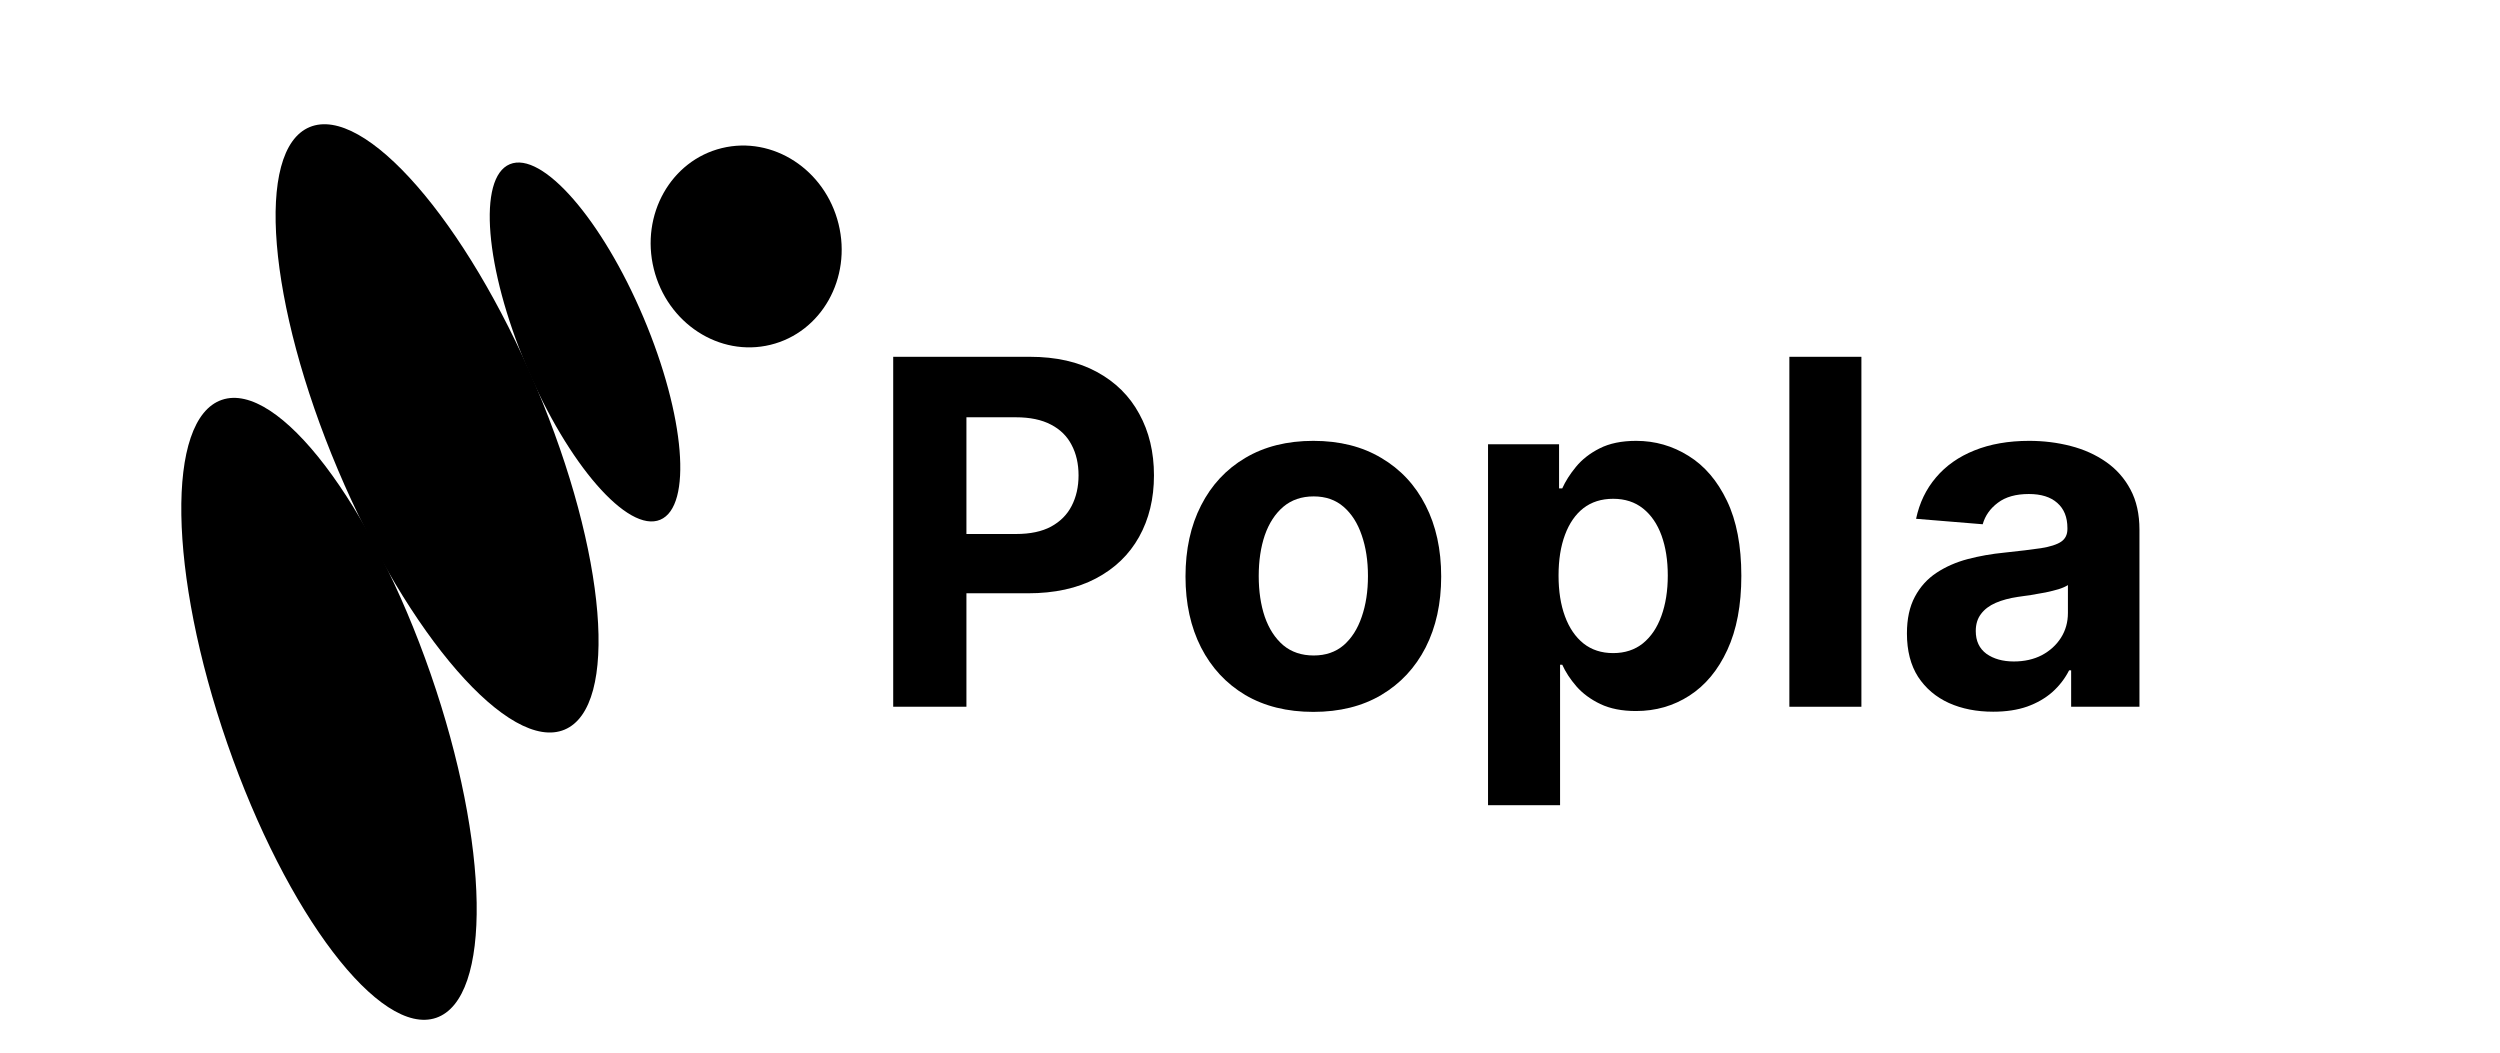
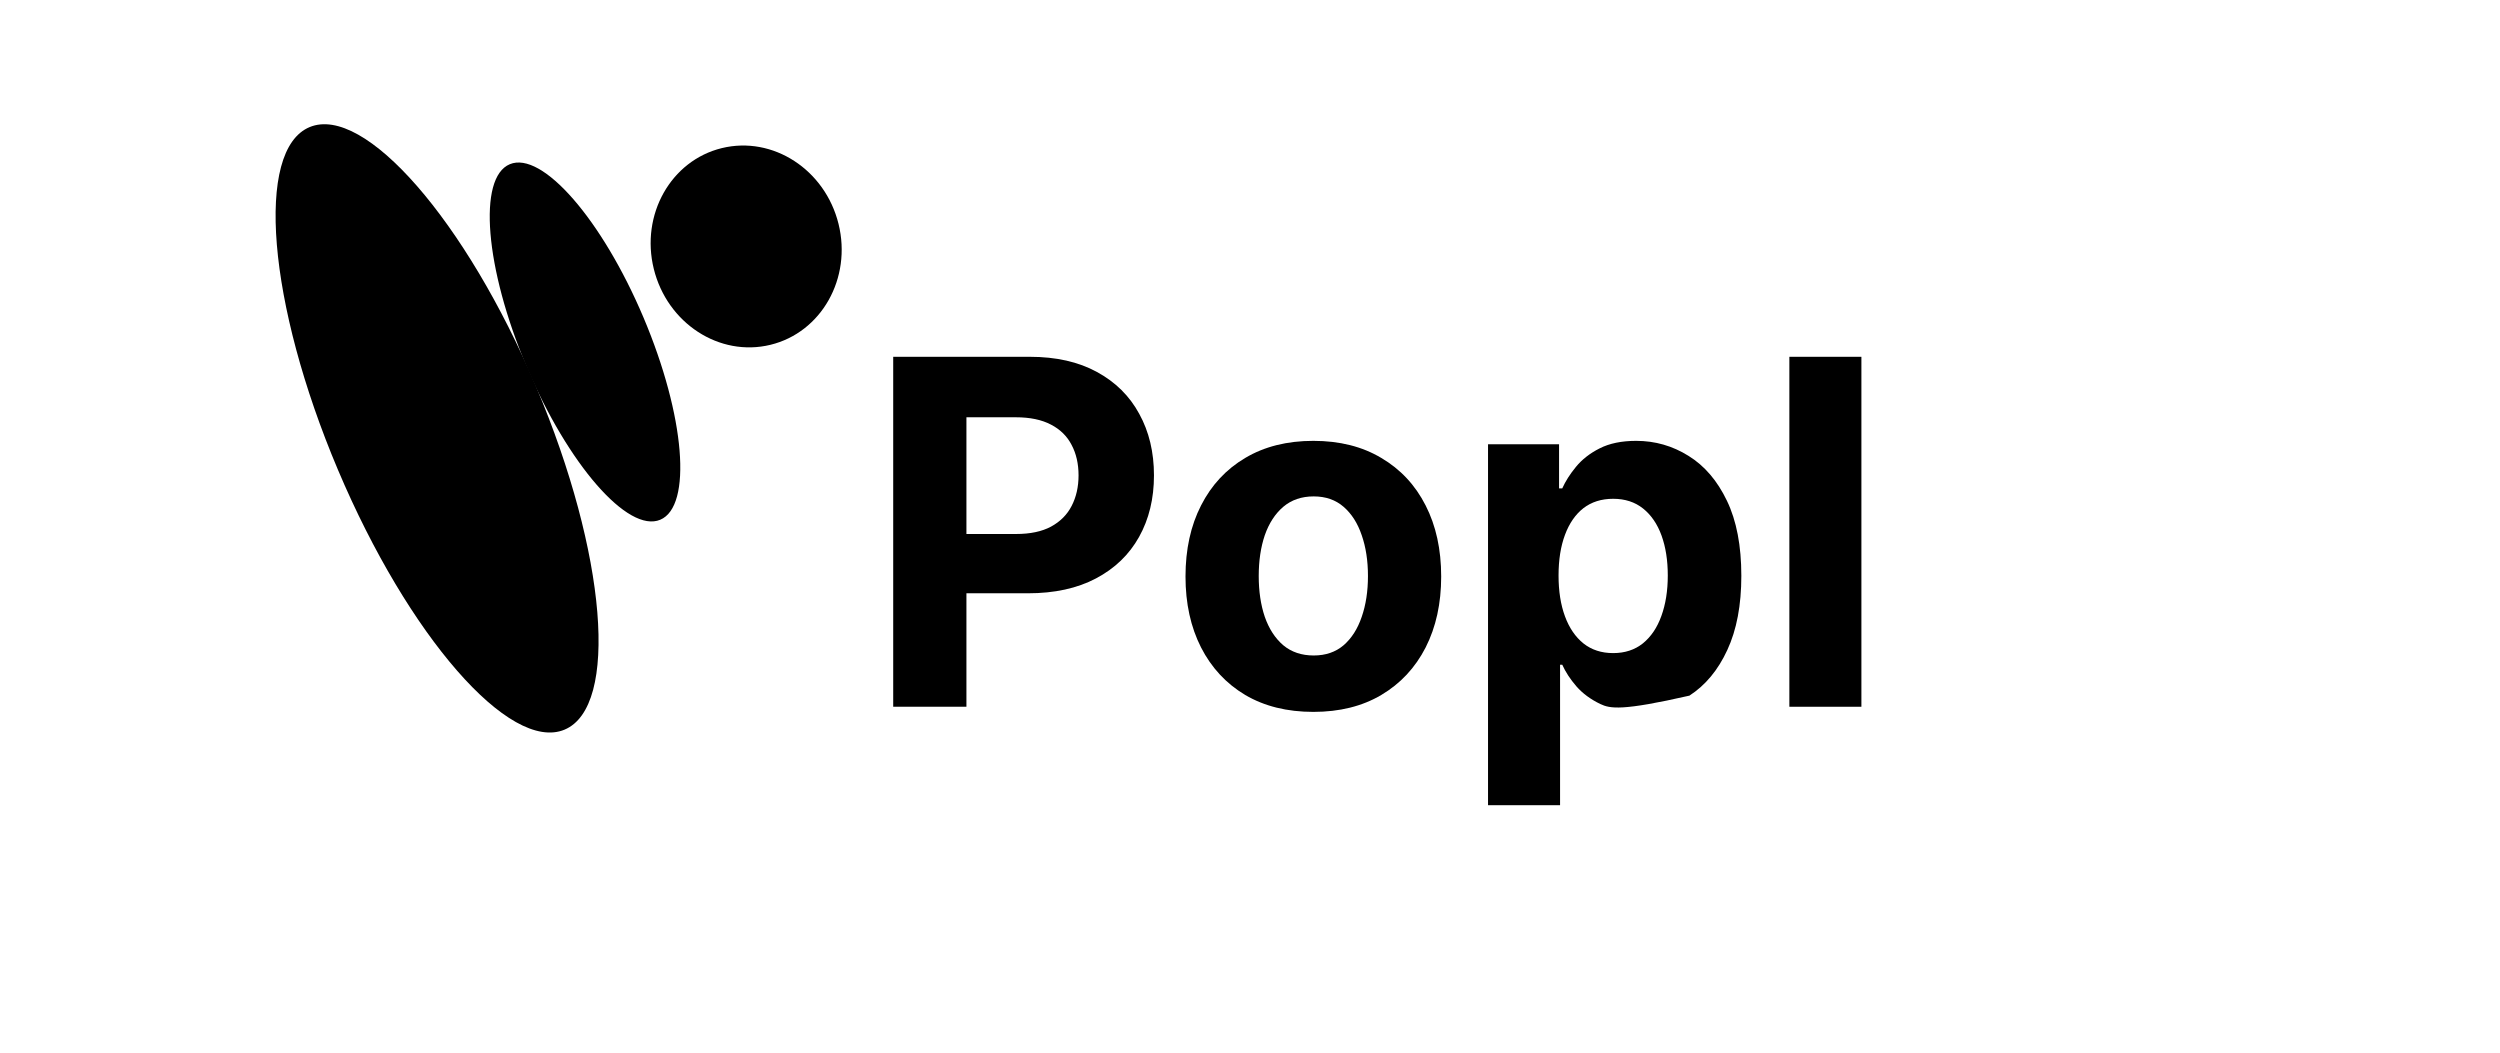
<svg xmlns="http://www.w3.org/2000/svg" width="114" height="48" viewBox="0 0 114 48" fill="none">
-   <path d="M19.888 46.413C22.449 45.536 22.337 38.518 19.639 30.736C16.941 22.954 12.677 17.357 10.117 18.233C7.556 19.11 7.668 26.128 10.366 33.91C13.065 41.692 17.328 47.289 19.888 46.413Z" fill="currentColor" />
  <path d="M35.134 15.723C37.46 15.155 38.849 12.687 38.237 10.21C37.625 7.734 35.243 6.186 32.917 6.753C30.591 7.321 29.201 9.789 29.814 12.266C30.426 14.743 32.808 16.291 35.134 15.723Z" fill="currentColor" />
  <path d="M25.743 33.272C28.24 32.229 27.662 25.233 24.451 17.646C21.241 10.058 16.615 4.753 14.118 5.796C11.622 6.838 12.2 13.834 15.41 21.422C18.62 29.009 23.247 34.315 25.743 33.272Z" fill="currentColor" />
  <path d="M30.106 23.701C31.579 23.085 31.238 18.957 29.344 14.48C27.449 10.003 24.72 6.873 23.247 7.488C21.774 8.103 22.116 12.231 24.01 16.708C25.904 21.185 28.634 24.316 30.106 23.701Z" fill="currentColor" />
  <path d="M40.73 32.228V16.27H46.961C48.159 16.27 49.179 16.501 50.022 16.963C50.865 17.42 51.508 18.056 51.95 18.872C52.397 19.683 52.621 20.618 52.621 21.677C52.621 22.737 52.395 23.672 51.942 24.483C51.49 25.293 50.834 25.924 49.976 26.376C49.123 26.828 48.089 27.054 46.876 27.054H42.905V24.35H46.336C46.979 24.35 47.508 24.238 47.925 24.015C48.346 23.786 48.66 23.472 48.866 23.072C49.076 22.667 49.182 22.202 49.182 21.677C49.182 21.148 49.076 20.685 48.866 20.29C48.66 19.89 48.346 19.581 47.925 19.363C47.503 19.14 46.969 19.028 46.321 19.028H44.069V32.228H40.73Z" fill="currentColor" />
  <path d="M59.889 32.462C58.691 32.462 57.655 32.205 56.781 31.69C55.912 31.171 55.241 30.449 54.768 29.524C54.295 28.594 54.059 27.516 54.059 26.29C54.059 25.054 54.295 23.973 54.768 23.049C55.241 22.119 55.912 21.397 56.781 20.883C57.655 20.363 58.691 20.103 59.889 20.103C61.086 20.103 62.12 20.363 62.988 20.883C63.862 21.397 64.536 22.119 65.009 23.049C65.482 23.973 65.718 25.054 65.718 26.29C65.718 27.516 65.482 28.594 65.009 29.524C64.536 30.449 63.862 31.171 62.988 31.69C62.12 32.205 61.086 32.462 59.889 32.462ZM59.904 29.89C60.449 29.89 60.904 29.735 61.269 29.423C61.634 29.106 61.909 28.675 62.094 28.129C62.284 27.584 62.379 26.963 62.379 26.267C62.379 25.571 62.284 24.95 62.094 24.405C61.909 23.859 61.634 23.428 61.269 23.111C60.904 22.794 60.449 22.636 59.904 22.636C59.354 22.636 58.891 22.794 58.516 23.111C58.146 23.428 57.866 23.859 57.675 24.405C57.49 24.95 57.398 25.571 57.398 26.267C57.398 26.963 57.49 27.584 57.675 28.129C57.866 28.675 58.146 29.106 58.516 29.423C58.891 29.735 59.354 29.89 59.904 29.89Z" fill="currentColor" />
-   <path d="M67.854 36.716V20.259H71.093V22.27H71.239C71.383 21.948 71.591 21.62 71.864 21.288C72.141 20.95 72.501 20.669 72.943 20.446C73.391 20.218 73.946 20.103 74.609 20.103C75.473 20.103 76.269 20.332 76.999 20.789C77.729 21.241 78.313 21.924 78.75 22.838C79.187 23.747 79.405 24.888 79.405 26.259C79.405 27.594 79.192 28.721 78.765 29.641C78.344 30.555 77.768 31.249 77.038 31.721C76.313 32.189 75.501 32.423 74.601 32.423C73.964 32.423 73.421 32.316 72.974 32.103C72.532 31.89 72.17 31.623 71.887 31.301C71.604 30.973 71.388 30.644 71.239 30.311H71.139V36.716H67.854ZM71.07 26.244C71.07 26.955 71.167 27.576 71.363 28.106C71.558 28.636 71.841 29.049 72.211 29.345C72.581 29.636 73.031 29.781 73.56 29.781C74.095 29.781 74.547 29.633 74.917 29.337C75.287 29.036 75.568 28.62 75.758 28.09C75.953 27.555 76.051 26.94 76.051 26.244C76.051 25.553 75.956 24.945 75.766 24.42C75.575 23.895 75.295 23.485 74.925 23.189C74.555 22.893 74.1 22.745 73.56 22.745C73.026 22.745 72.573 22.888 72.203 23.173C71.838 23.459 71.558 23.864 71.363 24.389C71.167 24.914 71.07 25.532 71.07 26.244Z" fill="currentColor" />
+   <path d="M67.854 36.716V20.259H71.093V22.27H71.239C71.383 21.948 71.591 21.62 71.864 21.288C72.141 20.95 72.501 20.669 72.943 20.446C73.391 20.218 73.946 20.103 74.609 20.103C75.473 20.103 76.269 20.332 76.999 20.789C77.729 21.241 78.313 21.924 78.75 22.838C79.187 23.747 79.405 24.888 79.405 26.259C79.405 27.594 79.192 28.721 78.765 29.641C78.344 30.555 77.768 31.249 77.038 31.721C73.964 32.423 73.421 32.316 72.974 32.103C72.532 31.89 72.17 31.623 71.887 31.301C71.604 30.973 71.388 30.644 71.239 30.311H71.139V36.716H67.854ZM71.07 26.244C71.07 26.955 71.167 27.576 71.363 28.106C71.558 28.636 71.841 29.049 72.211 29.345C72.581 29.636 73.031 29.781 73.56 29.781C74.095 29.781 74.547 29.633 74.917 29.337C75.287 29.036 75.568 28.62 75.758 28.09C75.953 27.555 76.051 26.94 76.051 26.244C76.051 25.553 75.956 24.945 75.766 24.42C75.575 23.895 75.295 23.485 74.925 23.189C74.555 22.893 74.1 22.745 73.56 22.745C73.026 22.745 72.573 22.888 72.203 23.173C71.838 23.459 71.558 23.864 71.363 24.389C71.167 24.914 71.07 25.532 71.07 26.244Z" fill="currentColor" />
  <path d="M84.88 16.27V32.228H81.595V16.27H84.88Z" fill="currentColor" />
-   <path d="M90.889 32.454C90.133 32.454 89.46 32.322 88.869 32.056C88.277 31.786 87.81 31.389 87.465 30.864C87.126 30.334 86.956 29.675 86.956 28.885C86.956 28.22 87.077 27.662 87.319 27.21C87.56 26.758 87.889 26.394 88.306 26.119C88.722 25.844 89.195 25.636 89.725 25.495C90.259 25.355 90.819 25.256 91.406 25.199C92.094 25.127 92.65 25.059 93.071 24.997C93.493 24.929 93.799 24.831 93.989 24.701C94.179 24.571 94.274 24.379 94.274 24.124V24.077C94.274 23.584 94.12 23.202 93.811 22.932C93.508 22.662 93.076 22.527 92.516 22.527C91.925 22.527 91.454 22.659 91.105 22.924C90.755 23.184 90.524 23.511 90.411 23.906L87.373 23.657C87.527 22.929 87.83 22.301 88.282 21.771C88.735 21.236 89.318 20.825 90.033 20.54C90.753 20.249 91.585 20.103 92.531 20.103C93.189 20.103 93.819 20.181 94.421 20.337C95.027 20.493 95.564 20.735 96.032 21.062C96.505 21.389 96.878 21.81 97.15 22.324C97.423 22.833 97.559 23.444 97.559 24.155V32.228H94.444V30.568H94.351C94.161 30.942 93.906 31.272 93.588 31.558C93.269 31.838 92.886 32.059 92.439 32.22C91.992 32.376 91.475 32.454 90.889 32.454ZM91.83 30.163C92.313 30.163 92.74 30.067 93.11 29.875C93.48 29.677 93.77 29.412 93.981 29.08C94.192 28.747 94.297 28.371 94.297 27.95V26.68C94.194 26.747 94.053 26.81 93.873 26.867C93.698 26.919 93.5 26.968 93.279 27.015C93.058 27.056 92.837 27.096 92.616 27.132C92.395 27.163 92.195 27.192 92.015 27.218C91.629 27.275 91.292 27.366 91.004 27.49C90.717 27.615 90.493 27.784 90.334 27.997C90.174 28.205 90.095 28.464 90.095 28.776C90.095 29.228 90.257 29.573 90.58 29.812C90.909 30.046 91.326 30.163 91.83 30.163Z" fill="currentColor" />
</svg>